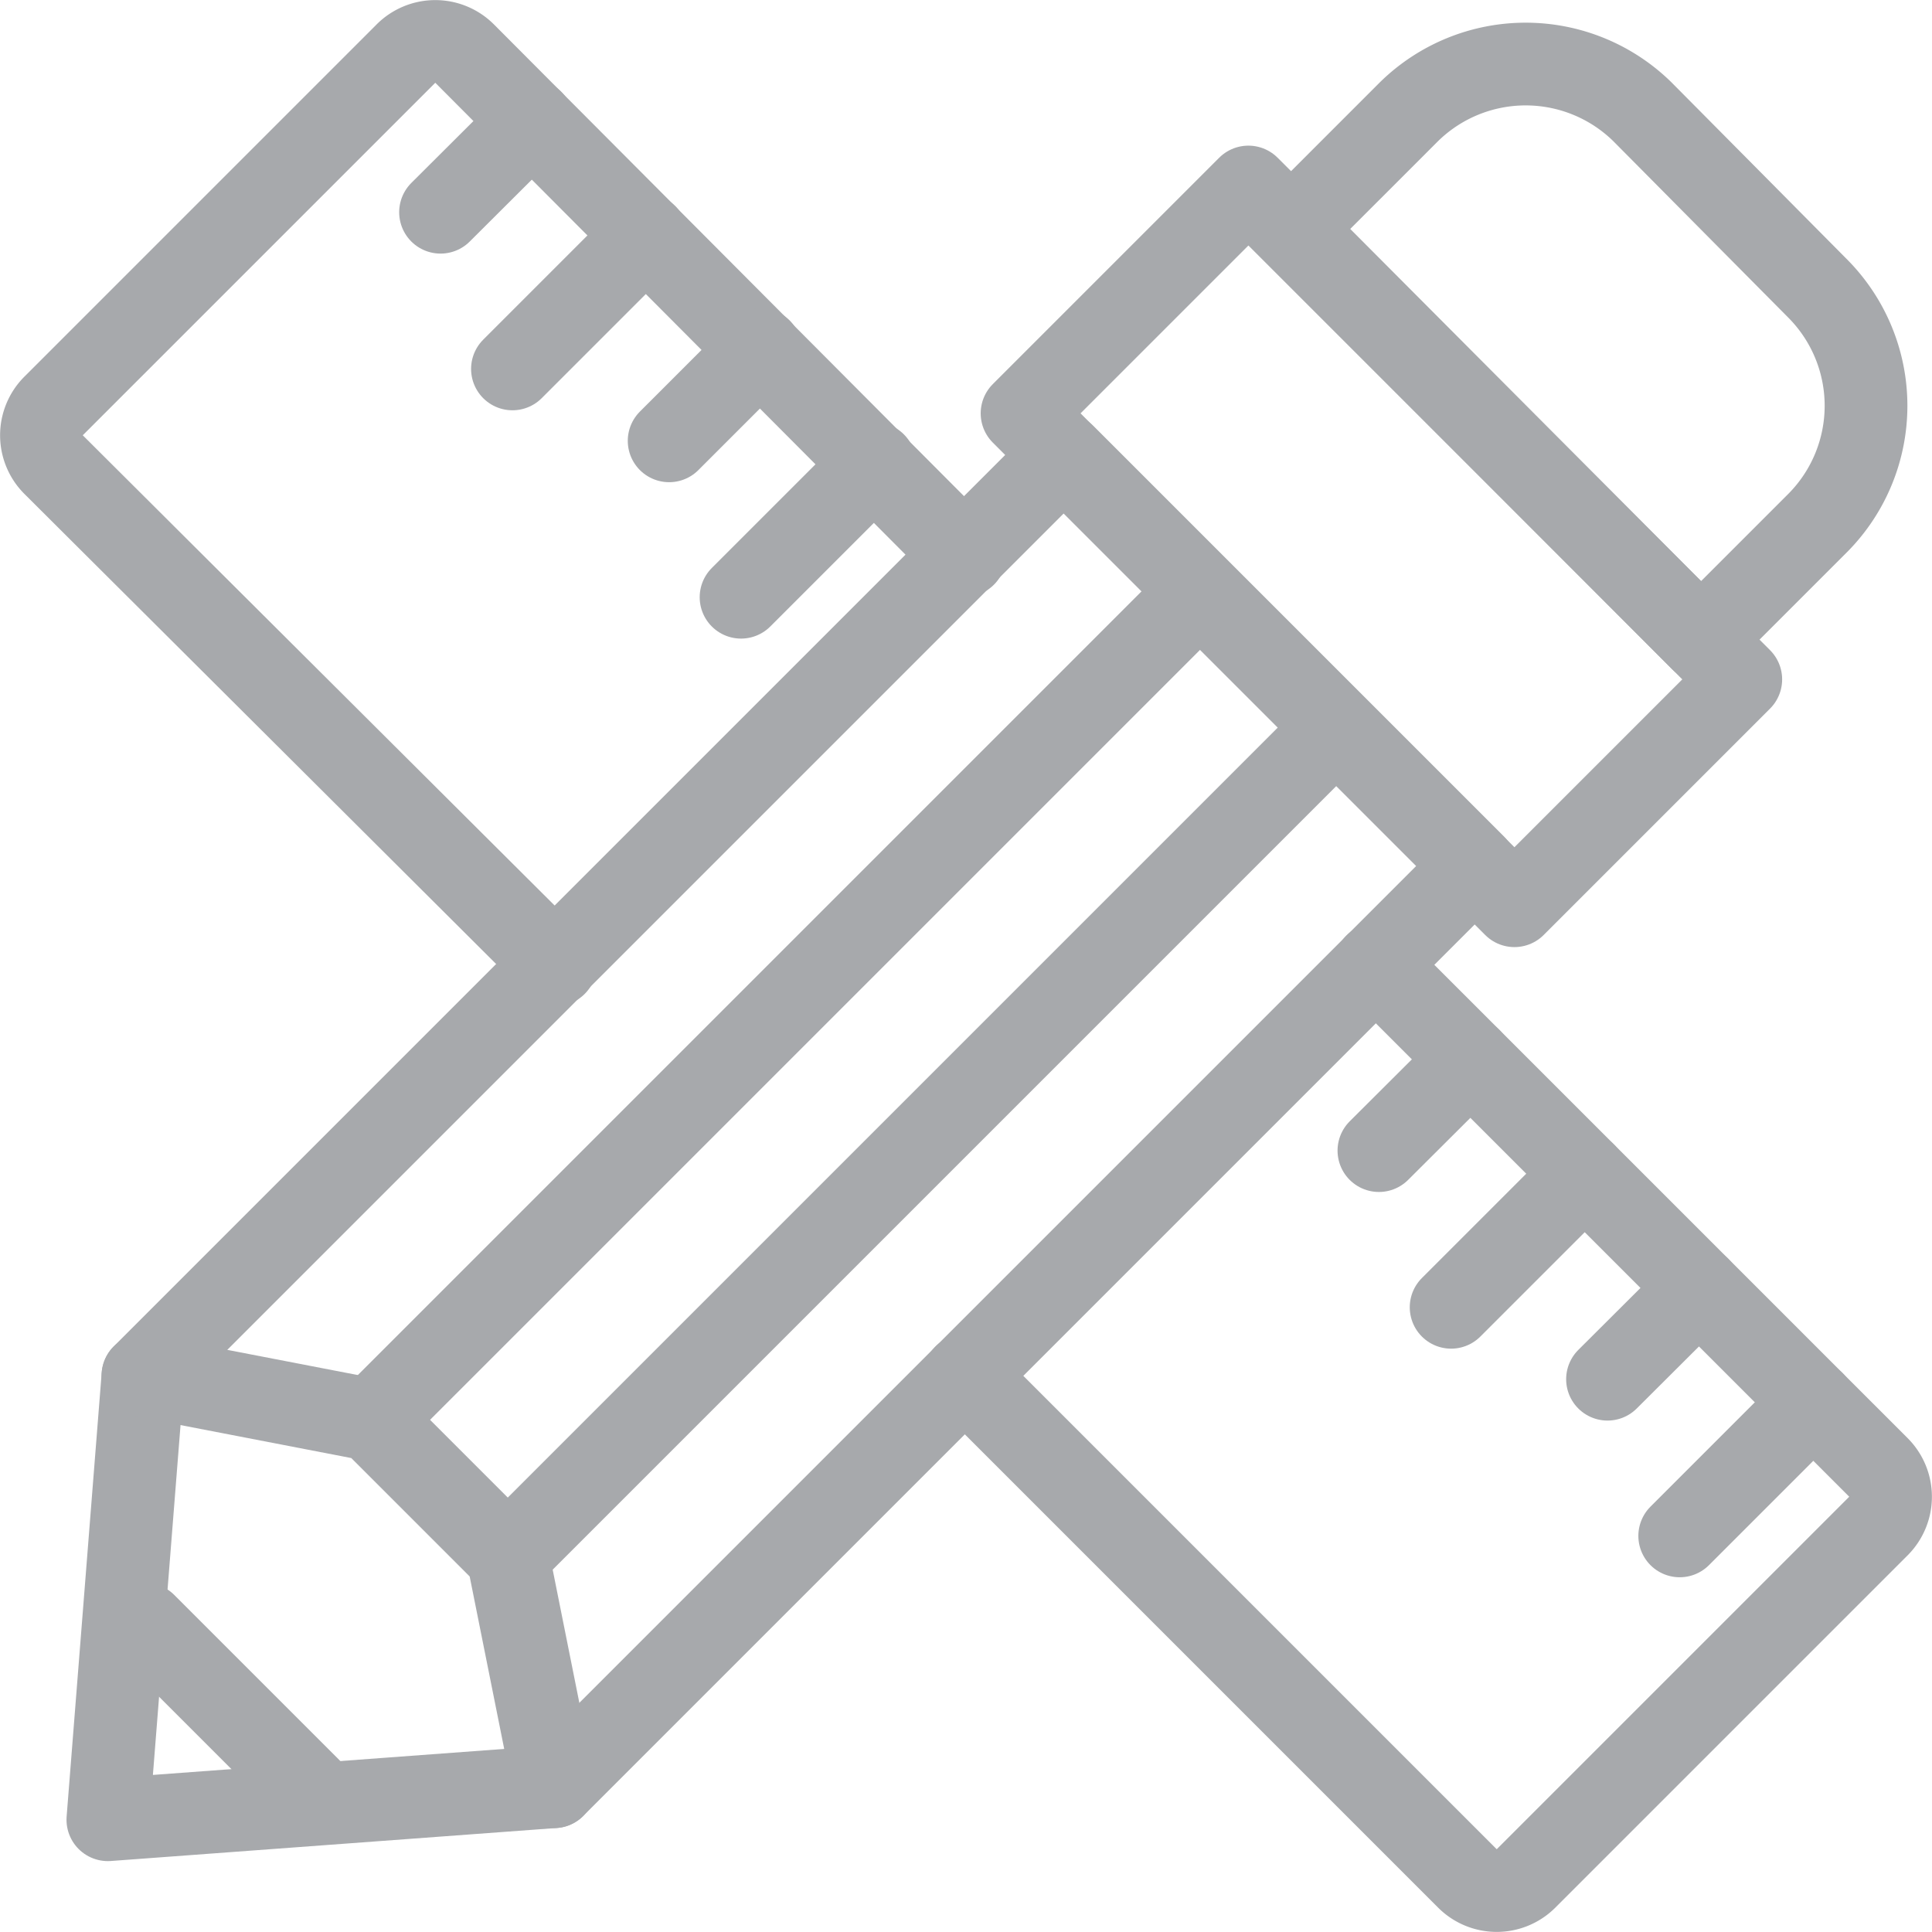
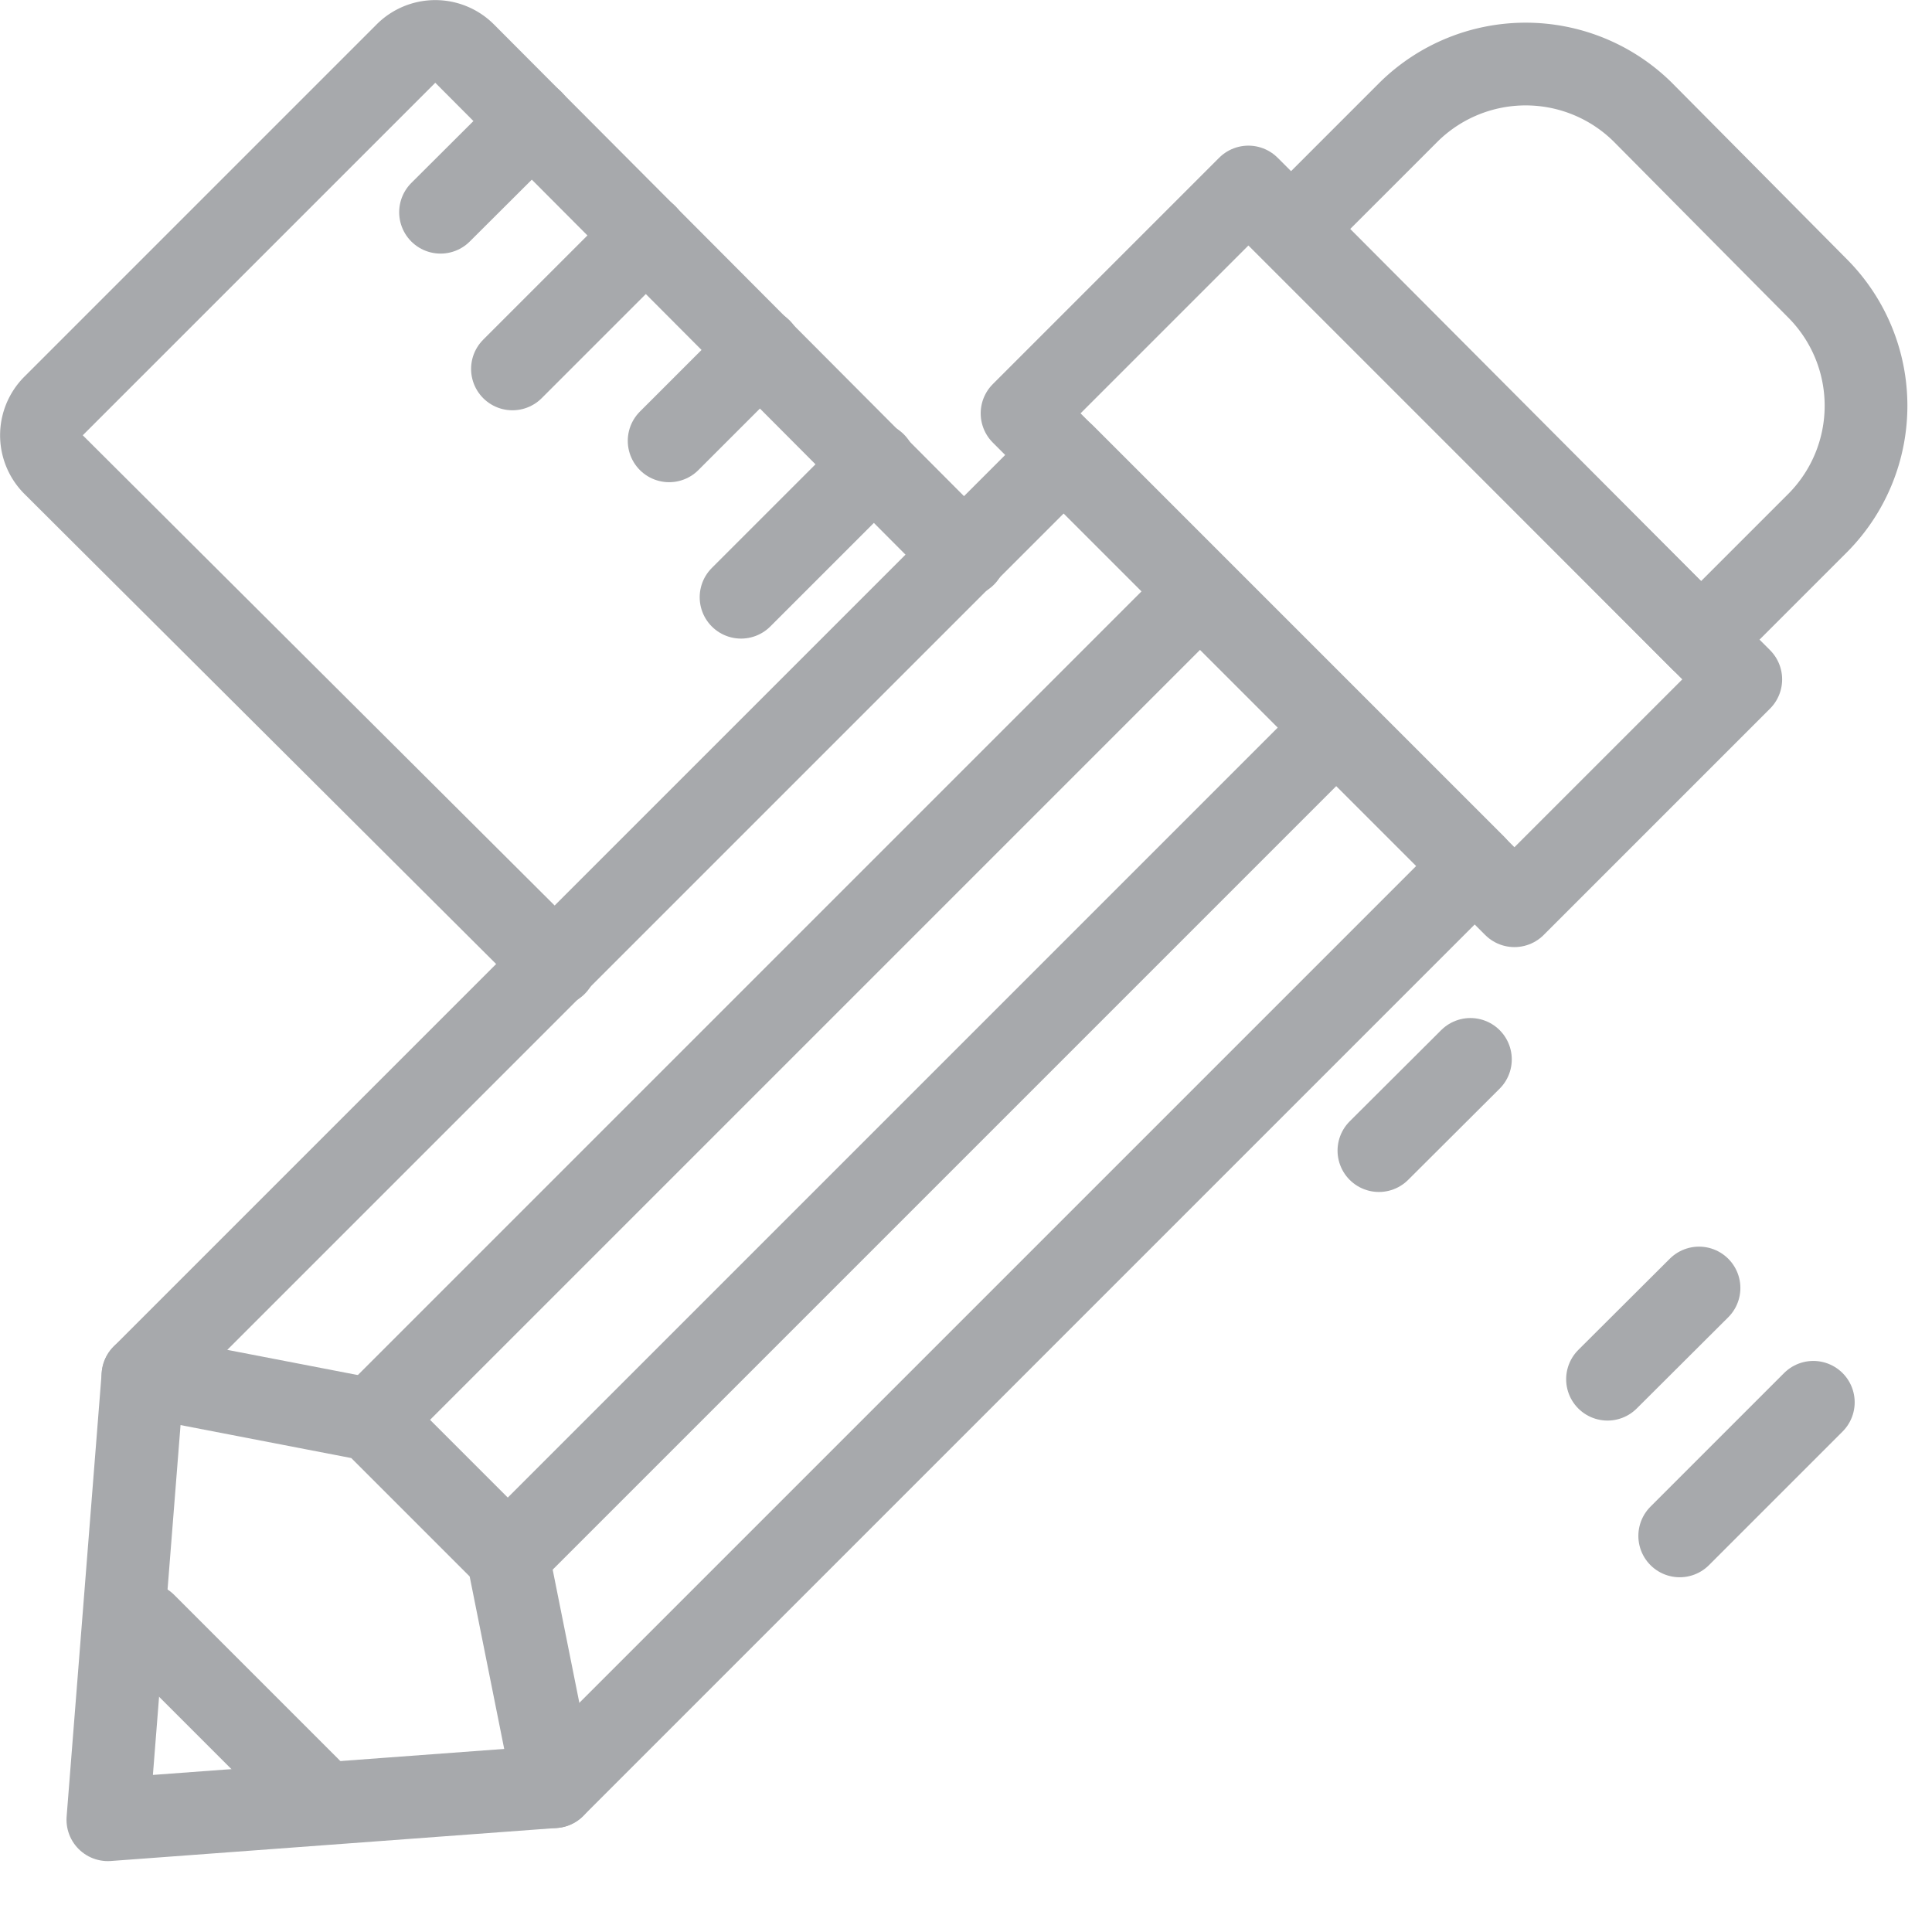
<svg xmlns="http://www.w3.org/2000/svg" viewBox="0 0 66.09 66.09">
  <defs>
    <style>.cls-1{fill:none;stroke:#a7a9ac;stroke-linecap:round;stroke-linejoin:round;stroke-width:2.83px;}</style>
  </defs>
  <title>order</title>
  <g id="Слой_2" data-name="Слой 2">
    <g id="Layer_1" data-name="Layer 1">
      <path class="cls-1" d="M58.19,21.88l4-4a5.69,5.69,0,0,0,0-8l-6-6.05a5.7,5.7,0,0,0-8,0l-4,4Z" />
      <polygon class="cls-1" points="36.39 15.56 4.89 47.06 3.69 62.25 18.95 61.12 50.45 29.62 36.39 15.56" />
      <rect class="cls-1" x="35.35" y="13.21" width="23.82" height="10.95" transform="translate(27.05 -27.94) rotate(45)" />
      <line class="cls-1" x1="17.37" y1="53.23" x2="45.16" y2="25.44" />
      <line class="cls-1" x1="12.71" y1="48.57" x2="40.54" y2="20.74" />
      <polyline class="cls-1" points="4.89 47.06 12.71 48.57 17.37 53.23 18.95 61.12" />
      <line class="cls-1" x1="4.96" y1="55.56" x2="10.6" y2="61.2" />
      <path class="cls-1" d="M19,33,1.83,15.89a1.42,1.42,0,0,1,0-2L13.89,1.83a1.42,1.42,0,0,1,2,0L33,19" />
-       <path class="cls-1" d="M47.06,33,64.26,50.2a1.42,1.42,0,0,1,0,2L52.2,64.26a1.42,1.42,0,0,1-2,0L33,47.06" />
      <line class="cls-1" x1="15.07" y1="7.26" x2="18.2" y2="4.14" />
      <line class="cls-1" x1="17.53" y1="12.62" x2="22.1" y2="8.05" />
      <line class="cls-1" x1="22.89" y1="15.08" x2="26.01" y2="11.96" />
      <line class="cls-1" x1="25.35" y1="20.43" x2="29.92" y2="15.86" />
      <line class="cls-1" x1="47.17" y1="39.36" x2="50.3" y2="36.24" />
-       <line class="cls-1" x1="49.64" y1="44.72" x2="54.21" y2="40.15" />
      <line class="cls-1" x1="54.99" y1="47.18" x2="58.12" y2="44.06" />
      <line class="cls-1" x1="57.46" y1="52.54" x2="62.03" y2="47.97" />
    </g>
  </g>
</svg>